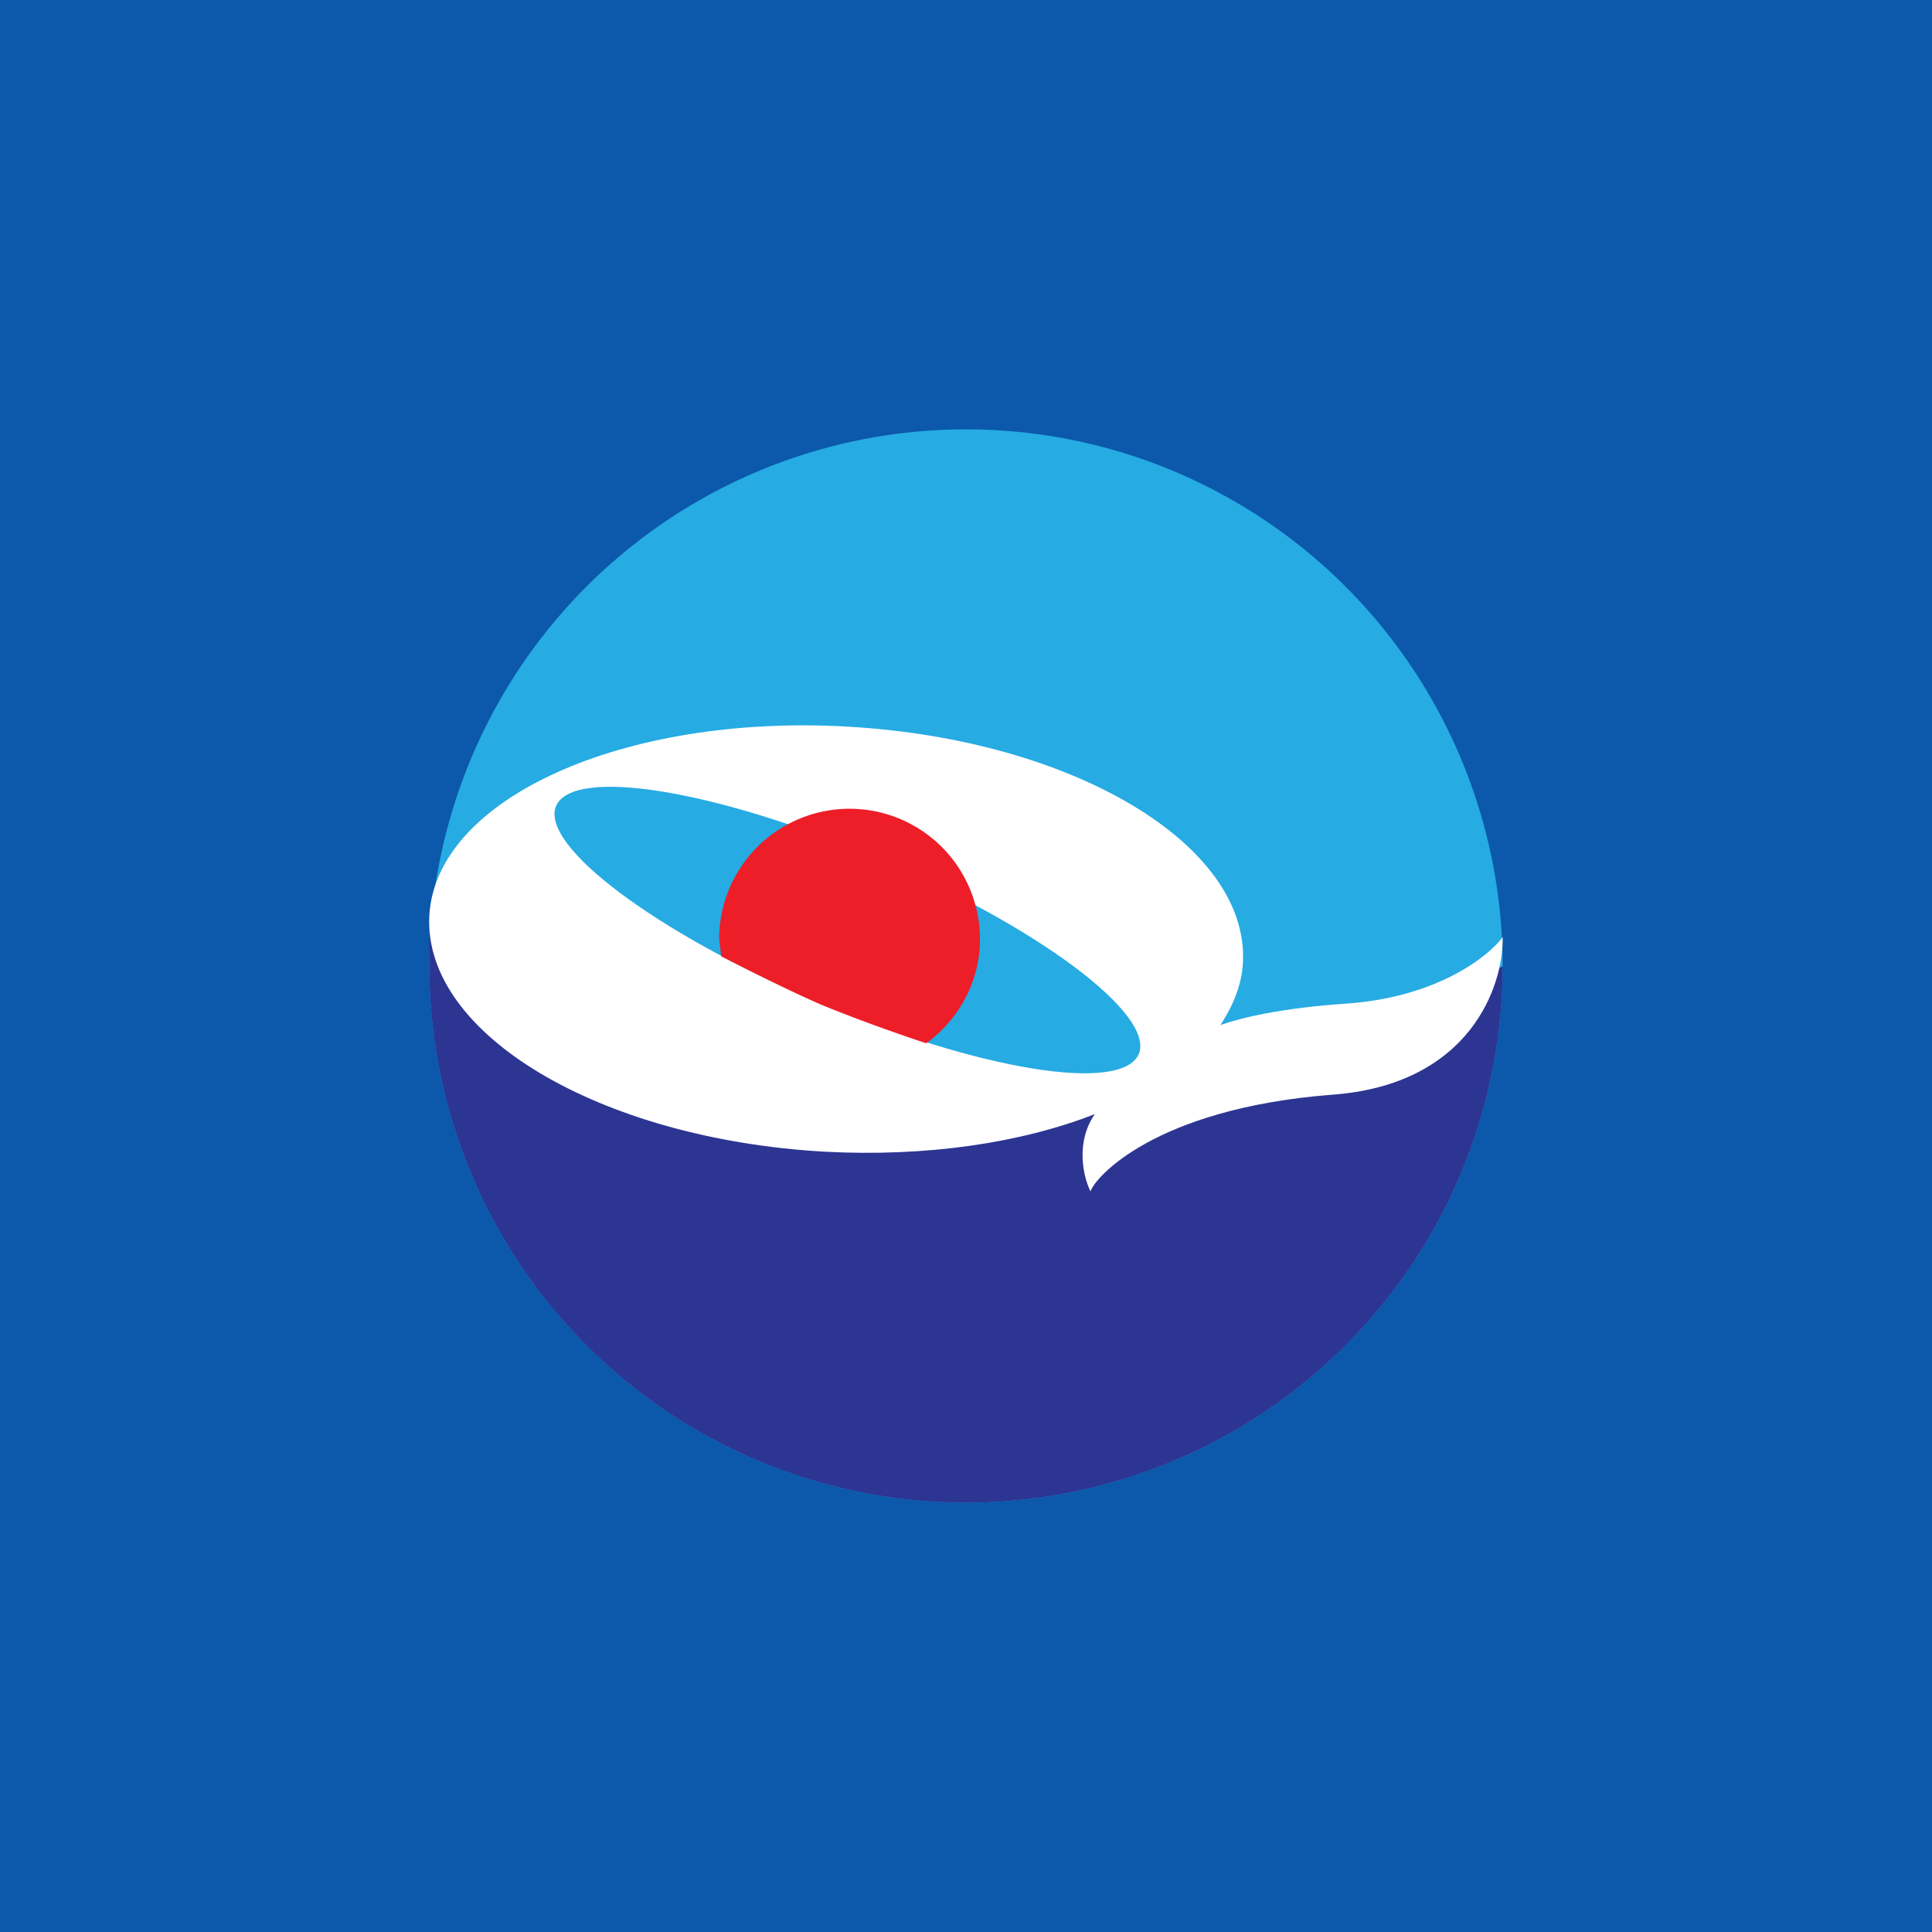
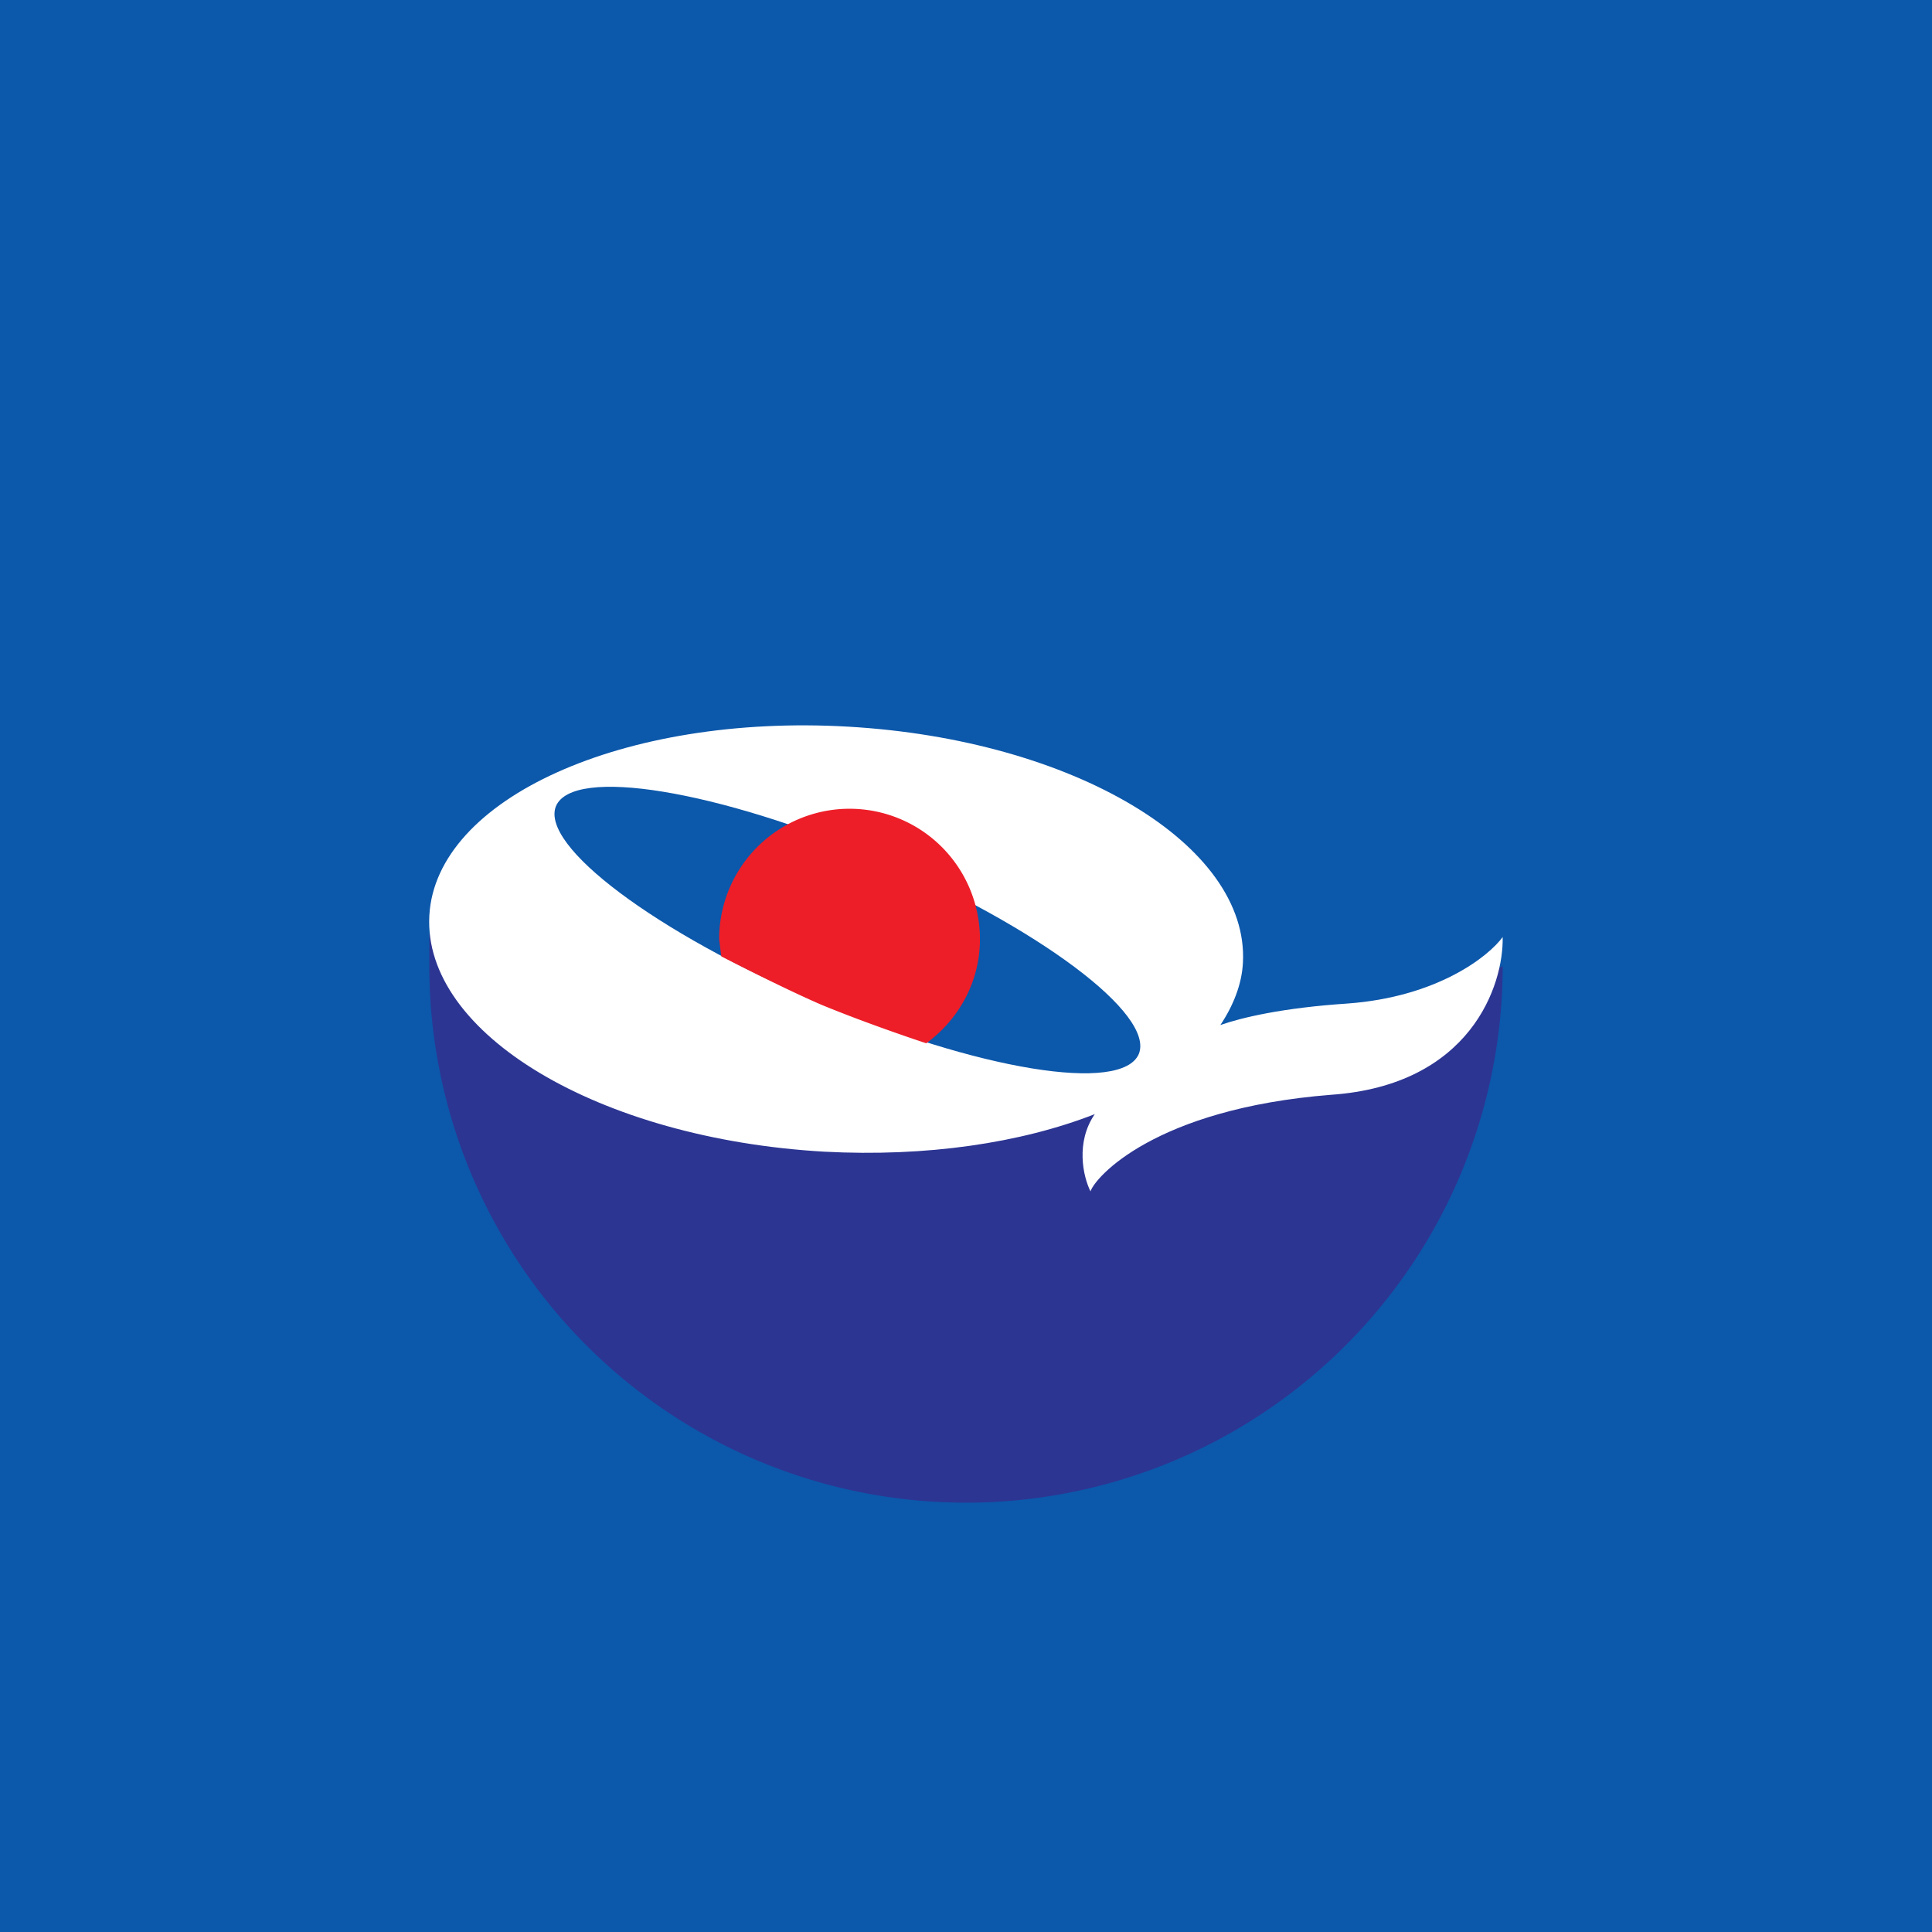
<svg xmlns="http://www.w3.org/2000/svg" width="18" height="18" viewBox="0 0 18 18">
  <path fill="#0C58AB" d="M0 0h18v18H0z" />
-   <circle cx="9" cy="9" fill="#26ABE3" r="5" />
  <path d="M9 14a5 5 0 0 0 5-5c-.6.41-2.2.93-3.03 1.16l-2.8-.15L4 8.7 4 9a5 5 0 0 0 5 5Z" fill="#2C3592" />
  <path d="M11.58 8.97c-.01.2-.09.4-.21.58.2-.07.58-.16 1.18-.2.84-.06 1.32-.44 1.45-.62.01.45-.3 1.38-1.6 1.47-1.64.13-2.2.77-2.24.9-.07-.14-.14-.46.04-.72-.69.27-1.57.4-2.52.35-2.1-.12-3.74-1.1-3.68-2.2.06-1.09 1.81-1.88 3.9-1.76 2.1.12 3.74 1.1 3.68 2.2Zm-3.97.36c1.5.64 2.84.86 3 .49.15-.37-.93-1.18-2.43-1.82-1.5-.64-2.84-.86-3-.49-.15.37.93 1.18 2.43 1.82Z" fill="#fff" />
  <path d="M9.13 8.75c0 .4-.2.75-.5.97 0 0-.52-.17-.98-.36-.37-.16-.93-.45-.93-.45l-.02-.16a1.21 1.21 0 0 1 2.43 0Z" fill="#ED1E28" />
</svg>